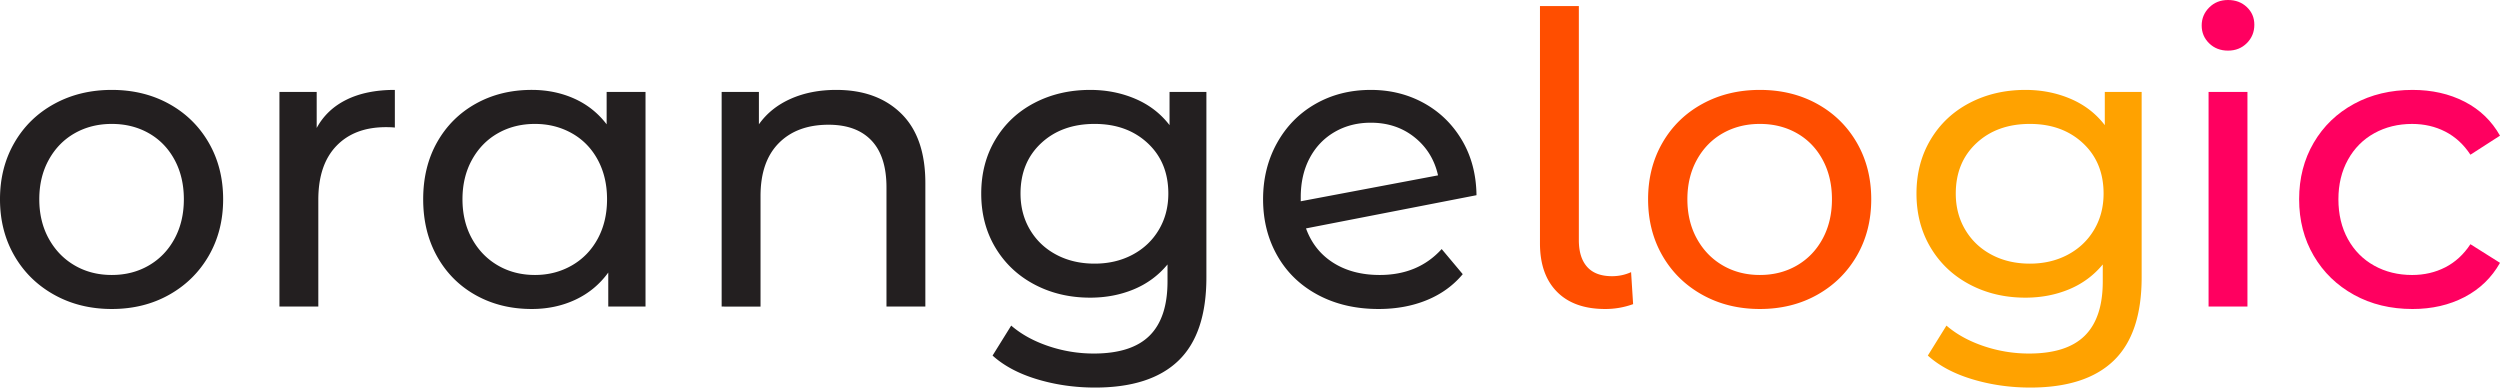
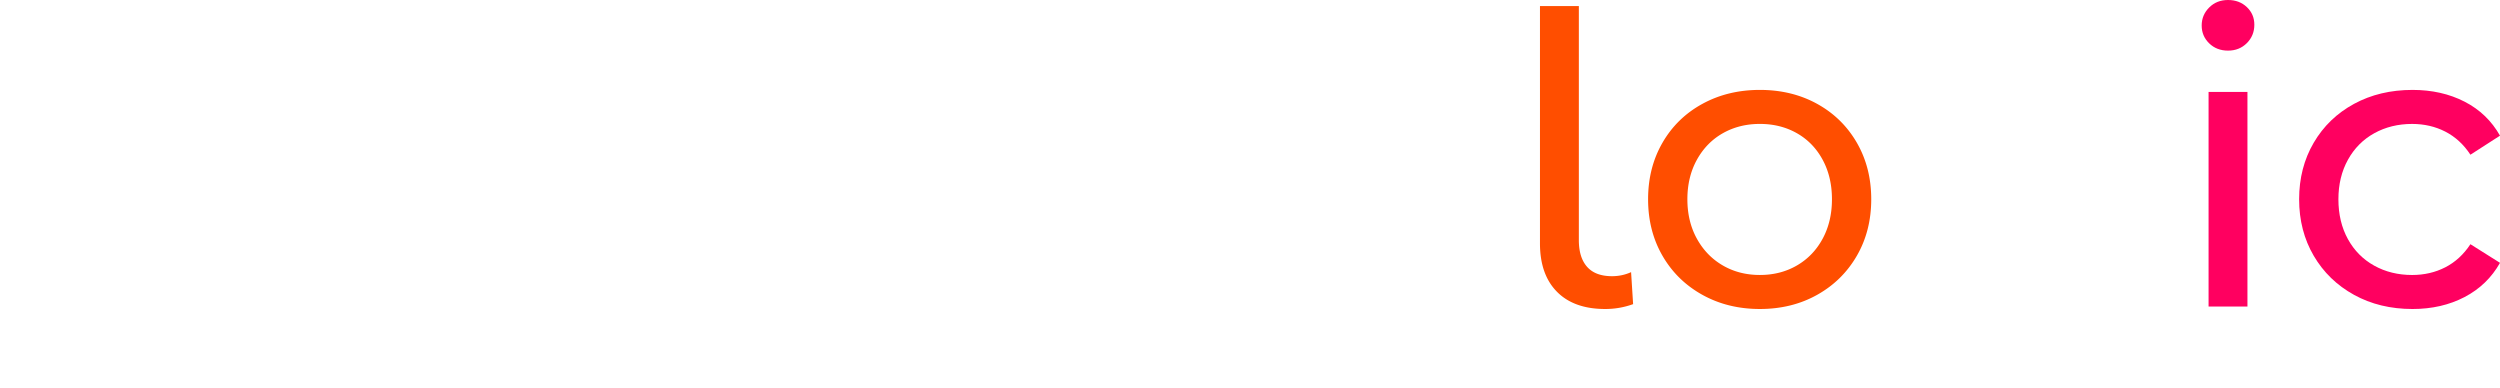
<svg xmlns="http://www.w3.org/2000/svg" data-name="Capa 2" viewBox="0 0 789.097 122.328">
-   <path d="M17.128 93.057c-5.368-2.982-9.566-7.095-12.591-12.335C1.511 75.481-.001 69.537-.001 62.891S1.511 50.3 4.537 45.059c3.024-5.241 7.222-9.331 12.591-12.271 5.369-2.94 11.418-4.41 18.151-4.41s12.761 1.47 18.087 4.41c5.324 2.94 9.501 7.03 12.527 12.271 3.024 5.241 4.538 11.185 4.538 17.832s-1.514 12.591-4.538 17.831c-3.026 5.241-7.202 9.353-12.527 12.335-5.326 2.984-11.357 4.473-18.087 4.473s-12.782-1.489-18.151-4.473Zm29.847-9.268c3.451-2.001 6.156-4.813 8.117-8.437 1.959-3.621 2.94-7.775 2.94-12.462s-.981-8.84-2.94-12.463c-1.961-3.621-4.665-6.412-8.117-8.373-3.451-1.959-7.35-2.94-11.696-2.94s-8.244.981-11.696 2.94c-3.451 1.961-6.18 4.751-8.181 8.373-2.003 3.623-3.004 7.777-3.004 12.463s1.001 8.842 3.004 12.462c2.002 3.624 4.73 6.436 8.181 8.437 3.451 2.004 7.35 3.004 11.696 3.004s8.245-1.001 11.696-3.004Zm62.443-52.344c4.174-2.045 9.245-3.068 15.211-3.068v11.888c-.683-.084-1.62-.128-2.812-.128-6.646 0-11.867 1.981-15.658 5.944-3.793 3.963-5.688 9.609-5.688 16.937v33.745H88.2V29.016h11.76v11.376c2.129-3.919 5.283-6.902 9.459-8.947Zm94.332-2.429v67.747h-11.759V86.026c-2.728 3.751-6.18 6.605-10.354 8.564-4.177 1.962-8.778 2.94-13.806 2.94-6.563 0-12.442-1.448-17.639-4.346-5.2-2.896-9.268-6.966-12.208-12.208-2.94-5.241-4.41-11.269-4.41-18.087s1.47-12.825 4.41-18.024c2.94-5.197 7.008-9.245 12.208-12.143 5.197-2.896 11.076-4.346 17.639-4.346 4.858 0 9.332.917 13.422 2.748 4.09 1.833 7.498 4.538 10.226 8.117V29.015h12.271Zm-23.263 54.773c3.493-2.001 6.219-4.813 8.181-8.437 1.959-3.621 2.94-7.775 2.94-12.462s-.981-8.84-2.94-12.463c-1.961-3.621-4.687-6.412-8.181-8.373-3.495-1.959-7.372-2.94-11.632-2.94-4.346 0-8.244.981-11.696 2.94-3.451 1.961-6.18 4.751-8.181 8.373-2.003 3.623-3.004 7.777-3.004 12.463s1.001 8.842 3.004 12.462c2.002 3.624 4.73 6.436 8.181 8.437 3.451 2.004 7.35 3.004 11.696 3.004 4.26 0 8.137-1.001 11.632-3.004Zm103.984-47.934c5.069 4.985 7.605 12.293 7.605 21.922v38.986h-12.271v-37.58c0-6.561-1.578-11.504-4.73-14.828-3.153-3.324-7.669-4.985-13.549-4.985-6.647 0-11.888 1.94-15.723 5.817-3.835 3.878-5.752 9.439-5.752 16.681v34.896H227.78V29.016h11.76v10.226c2.47-3.493 5.816-6.178 10.034-8.053 4.218-1.873 9.011-2.812 14.38-2.812 8.606 0 15.445 2.493 20.516 7.478Zm96.314-6.839V87.56c0 11.844-2.94 20.6-8.82 26.268-5.88 5.666-14.657 8.5-26.332 8.5-6.391 0-12.484-.875-18.279-2.621-5.796-1.748-10.481-4.24-14.06-7.478l5.88-9.459c3.152 2.726 7.05 4.877 11.696 6.455a44.447 44.447 0 0 0 14.381 2.365c7.925 0 13.783-1.875 17.575-5.624 3.791-3.751 5.688-9.459 5.688-17.128V83.47c-2.898 3.495-6.455 6.115-10.673 7.861-4.219 1.748-8.8 2.621-13.741 2.621-6.478 0-12.335-1.384-17.576-4.154-5.241-2.768-9.353-6.647-12.335-11.632-2.984-4.985-4.474-10.673-4.474-17.064s1.49-12.08 4.474-17.065c2.982-4.985 7.095-8.84 12.335-11.569 5.241-2.726 11.098-4.09 17.576-4.09 5.113 0 9.862.939 14.252 2.812 4.387 1.875 7.989 4.646 10.801 8.309V29.017h11.632Zm-23.328 51.385c3.535-1.873 6.305-4.494 8.309-7.861 2.001-3.365 3.004-7.178 3.004-11.44 0-6.561-2.173-11.866-6.519-15.914-4.346-4.047-9.928-6.072-16.745-6.072-6.902 0-12.527 2.025-16.872 6.072-4.346 4.048-6.519 9.353-6.519 15.914 0 4.262 1.001 8.075 3.004 11.44 2.002 3.367 4.772 5.988 8.309 7.861 3.535 1.876 7.561 2.812 12.079 2.812 4.43 0 8.415-.936 11.952-2.812Zm97.592-1.789 6.647 7.925c-2.984 3.579-6.755 6.307-11.313 8.181-4.56 1.876-9.651 2.812-15.275 2.812-7.158 0-13.507-1.47-19.046-4.409-5.541-2.941-9.822-7.051-12.847-12.335-3.026-5.283-4.538-11.249-4.538-17.895 0-6.561 1.47-12.483 4.41-17.767 2.94-5.283 6.987-9.395 12.143-12.335 5.156-2.94 10.971-4.41 17.448-4.41 6.136 0 11.716 1.386 16.745 4.154 5.027 2.77 9.032 6.669 12.015 11.696 2.982 5.029 4.516 10.823 4.602 17.384l-53.814 10.482c1.704 4.687 4.58 8.308 8.628 10.865 4.046 2.556 8.926 3.835 14.636 3.835 8.095 0 14.614-2.726 19.557-8.181ZM421.24 41.671c-3.368 1.962-5.988 4.71-7.861 8.245-1.875 3.537-2.812 7.649-2.812 12.335v1.278l43.332-8.181c-1.109-4.941-3.579-8.947-7.414-12.015-3.835-3.068-8.437-4.602-13.805-4.602-4.262 0-8.075.981-11.44 2.94Z" style="fill:#231f20" />
  <path d="M491.444 92.098c-3.579-3.621-5.369-8.712-5.369-15.275V1.918h12.271V75.8c0 3.665.872 6.478 2.62 8.437 1.746 1.961 4.366 2.94 7.861 2.94 2.129 0 4.133-.426 6.008-1.278l.639 10.098a25.62 25.62 0 0 1-8.82 1.533c-6.563 0-11.632-1.809-15.211-5.432Zm45.889.959c-5.368-2.982-9.566-7.095-12.591-12.335-3.026-5.241-4.538-11.185-4.538-17.831s1.512-12.591 4.538-17.832c3.024-5.241 7.222-9.331 12.591-12.271 5.369-2.94 11.418-4.41 18.151-4.41s12.761 1.47 18.087 4.41c5.324 2.94 9.501 7.03 12.527 12.271 3.024 5.241 4.538 11.185 4.538 17.832s-1.514 12.591-4.538 17.831c-3.026 5.241-7.202 9.353-12.527 12.335-5.326 2.984-11.357 4.473-18.087 4.473s-12.782-1.489-18.151-4.473Zm29.847-9.268c3.451-2.001 6.156-4.813 8.117-8.437 1.959-3.621 2.94-7.775 2.94-12.462s-.981-8.84-2.94-12.463c-1.961-3.621-4.665-6.412-8.117-8.373-3.451-1.959-7.35-2.94-11.696-2.94s-8.244.981-11.696 2.94c-3.451 1.961-6.18 4.751-8.181 8.373-2.003 3.623-3.004 7.777-3.004 12.463s1.001 8.842 3.004 12.462c2.002 3.624 4.73 6.436 8.181 8.437 3.451 2.004 7.35 3.004 11.696 3.004s8.245-1.001 11.696-3.004Z" style="fill:#ff4e00" />
-   <path d="M675.987 29.016V87.56c0 11.844-2.94 20.6-8.82 26.268-5.88 5.666-14.657 8.5-26.332 8.5-6.391 0-12.484-.875-18.279-2.621-5.796-1.748-10.481-4.24-14.06-7.478l5.88-9.459c3.152 2.726 7.05 4.877 11.696 6.455a44.447 44.447 0 0 0 14.381 2.365c7.925 0 13.783-1.875 17.575-5.624 3.791-3.751 5.688-9.459 5.688-17.128V83.47c-2.898 3.495-6.455 6.115-10.673 7.861-4.219 1.748-8.8 2.621-13.741 2.621-6.478 0-12.335-1.384-17.576-4.154-5.241-2.768-9.353-6.647-12.335-11.632-2.984-4.985-4.474-10.673-4.474-17.064s1.49-12.08 4.474-17.065c2.982-4.985 7.095-8.84 12.335-11.569 5.241-2.726 11.098-4.09 17.576-4.09 5.113 0 9.862.939 14.252 2.812 4.387 1.875 7.989 4.646 10.801 8.309V29.017h11.632Zm-23.328 51.385c3.535-1.873 6.305-4.494 8.309-7.861 2.001-3.365 3.004-7.178 3.004-11.44 0-6.561-2.173-11.866-6.519-15.914-4.346-4.047-9.928-6.072-16.745-6.072-6.902 0-12.527 2.025-16.872 6.072-4.346 4.048-6.519 9.353-6.519 15.914 0 4.262 1.001 8.075 3.004 11.44 2.002 3.367 4.772 5.988 8.309 7.861 3.535 1.876 7.561 2.812 12.079 2.812 4.43 0 8.415-.936 11.952-2.812Z" style="fill:#ffa200" />
  <path d="M697.303 13.677c-1.578-1.533-2.365-3.407-2.365-5.624s.787-4.111 2.365-5.688C698.879.789 700.86 0 703.247 0s4.366.748 5.944 2.237c1.575 1.492 2.365 3.346 2.365 5.561 0 2.301-.789 4.24-2.365 5.816-1.578 1.578-3.56 2.365-5.944 2.365s-4.368-.767-5.944-2.301Zm-.192 15.339h12.271v67.747h-12.271V29.016Zm45.905 64.041c-5.413-2.982-9.651-7.095-12.719-12.335-3.068-5.241-4.602-11.185-4.602-17.831s1.534-12.591 4.602-17.832c3.068-5.241 7.306-9.331 12.719-12.271 5.41-2.94 11.568-4.41 18.47-4.41 6.136 0 11.61 1.236 16.426 3.707 4.813 2.472 8.542 6.051 11.185 10.737l-9.332 6.008c-2.131-3.238-4.773-5.666-7.925-7.286-3.153-1.618-6.646-2.428-10.481-2.428-4.432 0-8.417.981-11.952 2.94-3.537 1.961-6.307 4.751-8.309 8.373-2.003 3.623-3.004 7.777-3.004 12.463 0 4.773 1.001 8.969 3.004 12.591 2.002 3.623 4.772 6.413 8.309 8.372 3.535 1.962 7.519 2.941 11.952 2.941 3.835 0 7.328-.809 10.481-2.429 3.152-1.618 5.794-4.046 7.925-7.285l9.332 5.88c-2.643 4.687-6.372 8.288-11.185 10.801-4.815 2.514-10.29 3.77-16.426 3.77-6.902 0-13.06-1.489-18.47-4.473Z" style="fill:#ff0060" />
</svg>